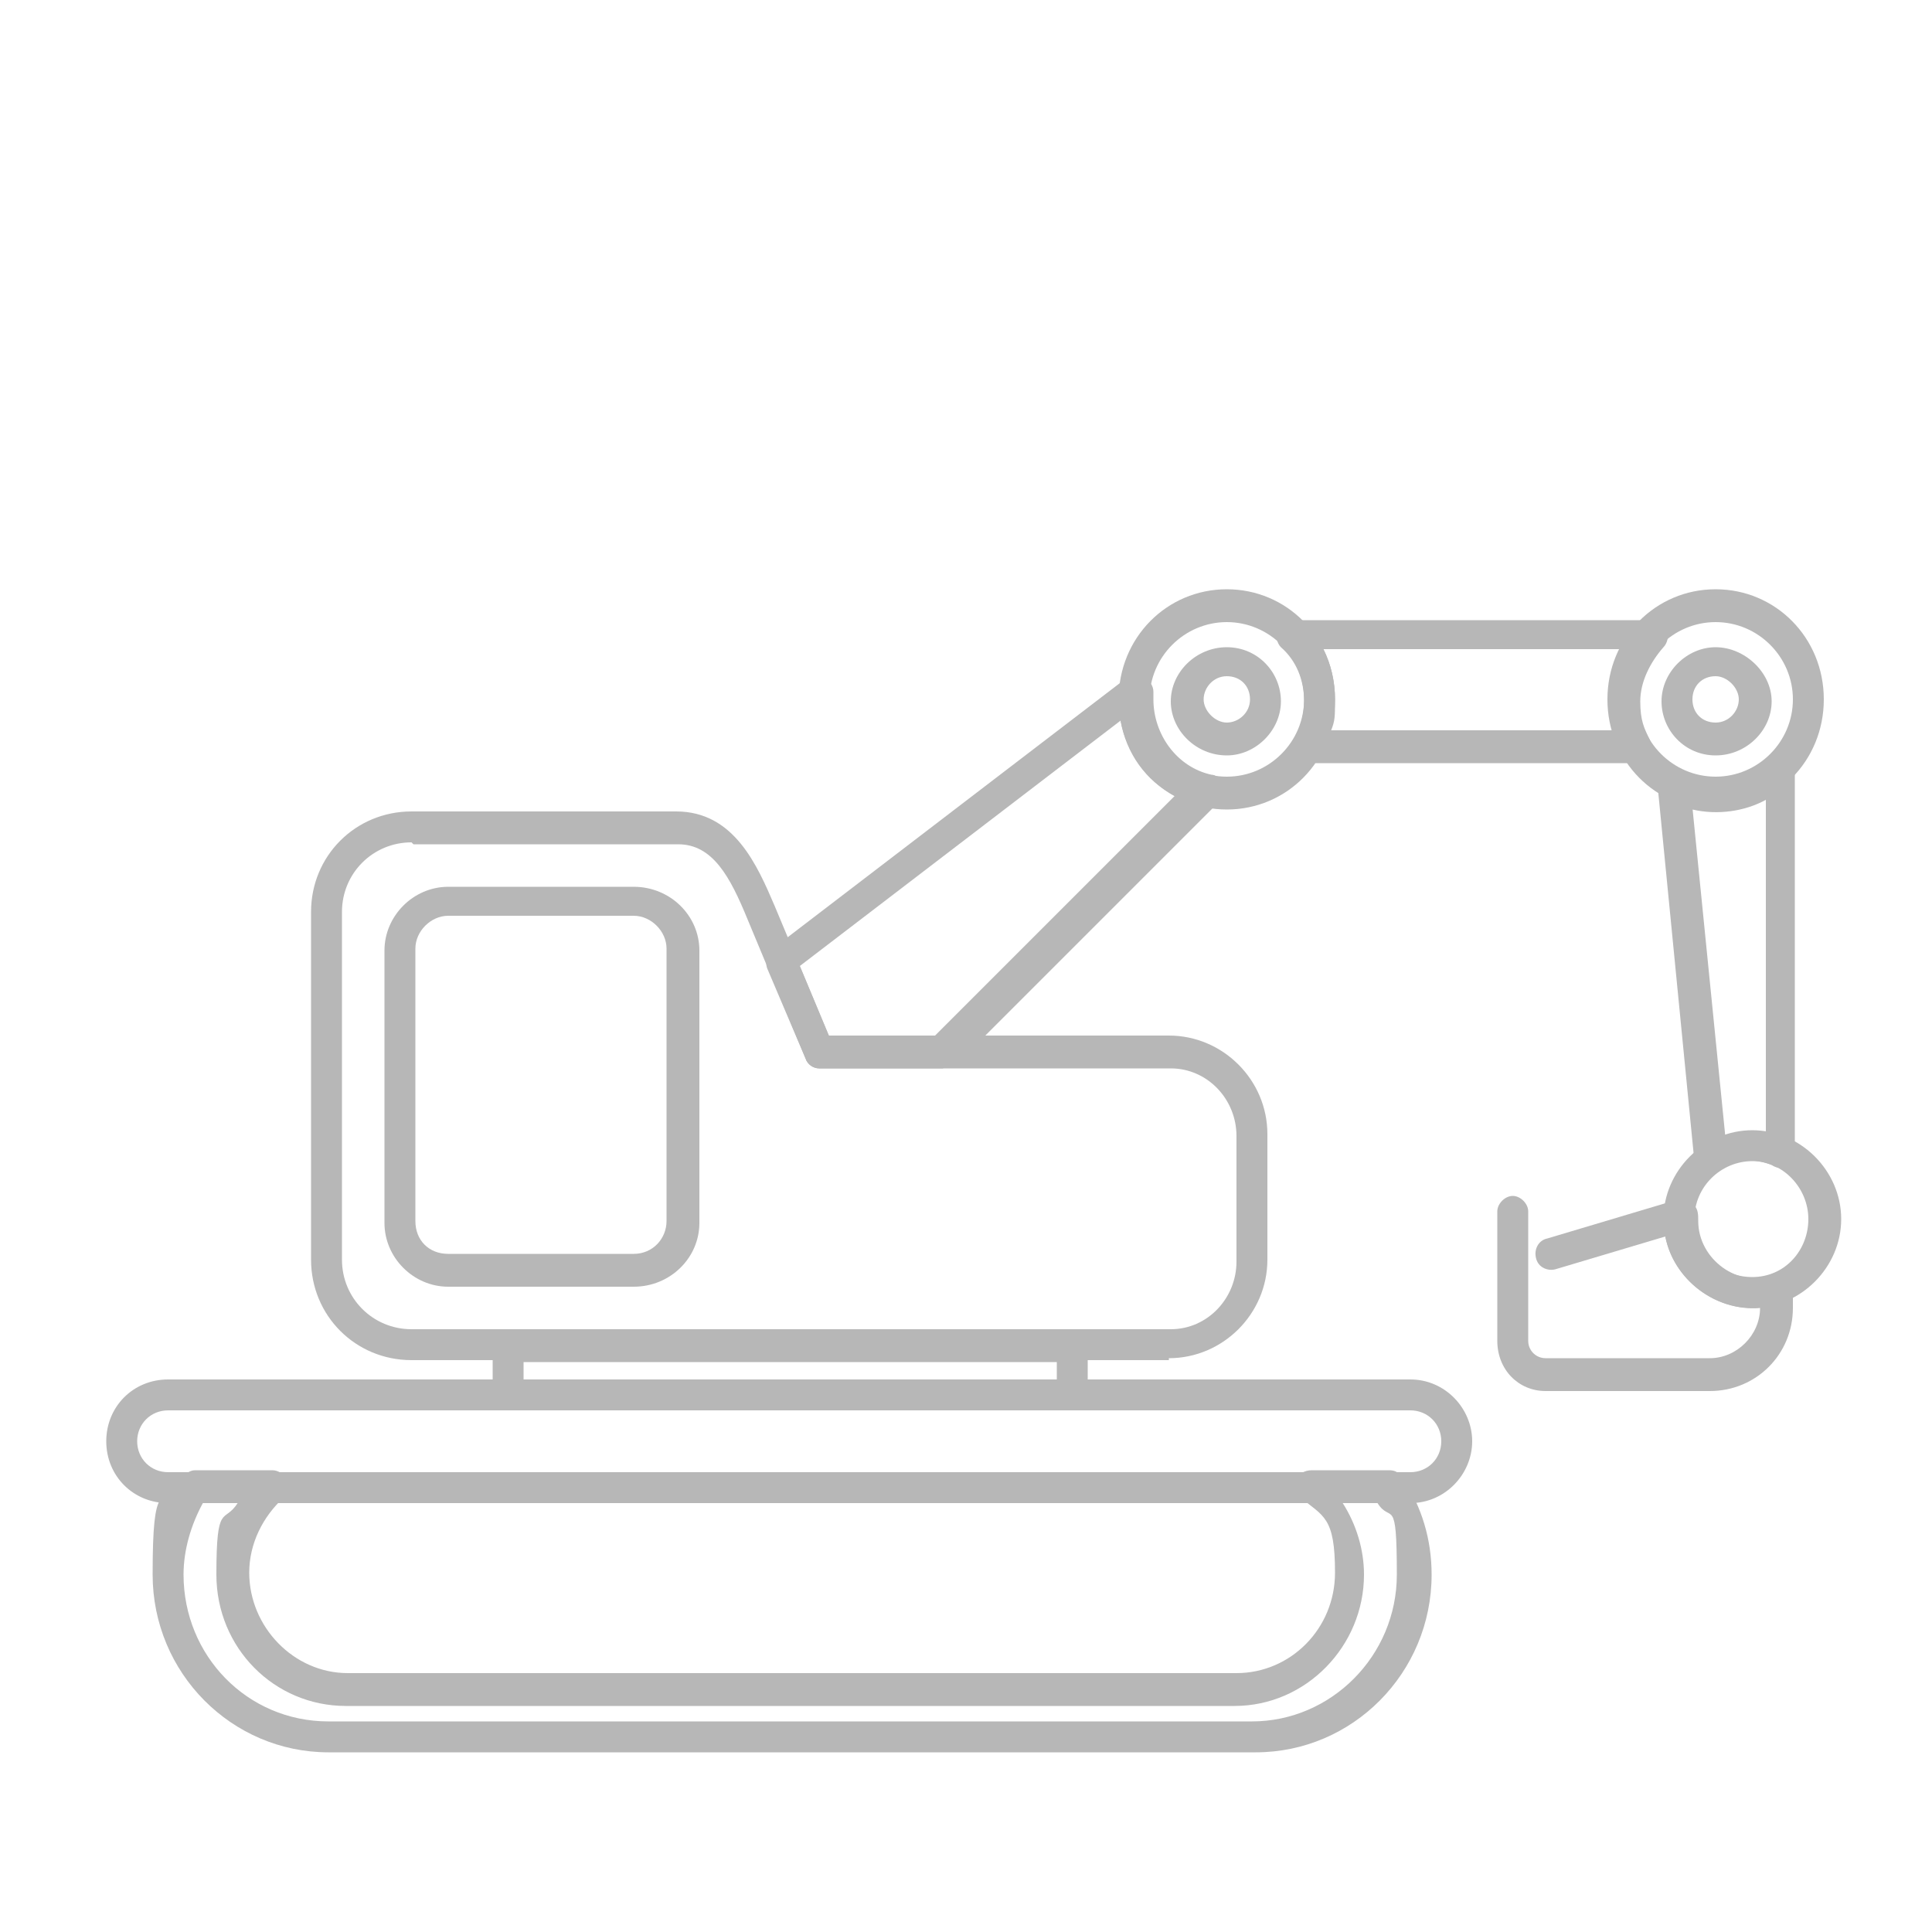
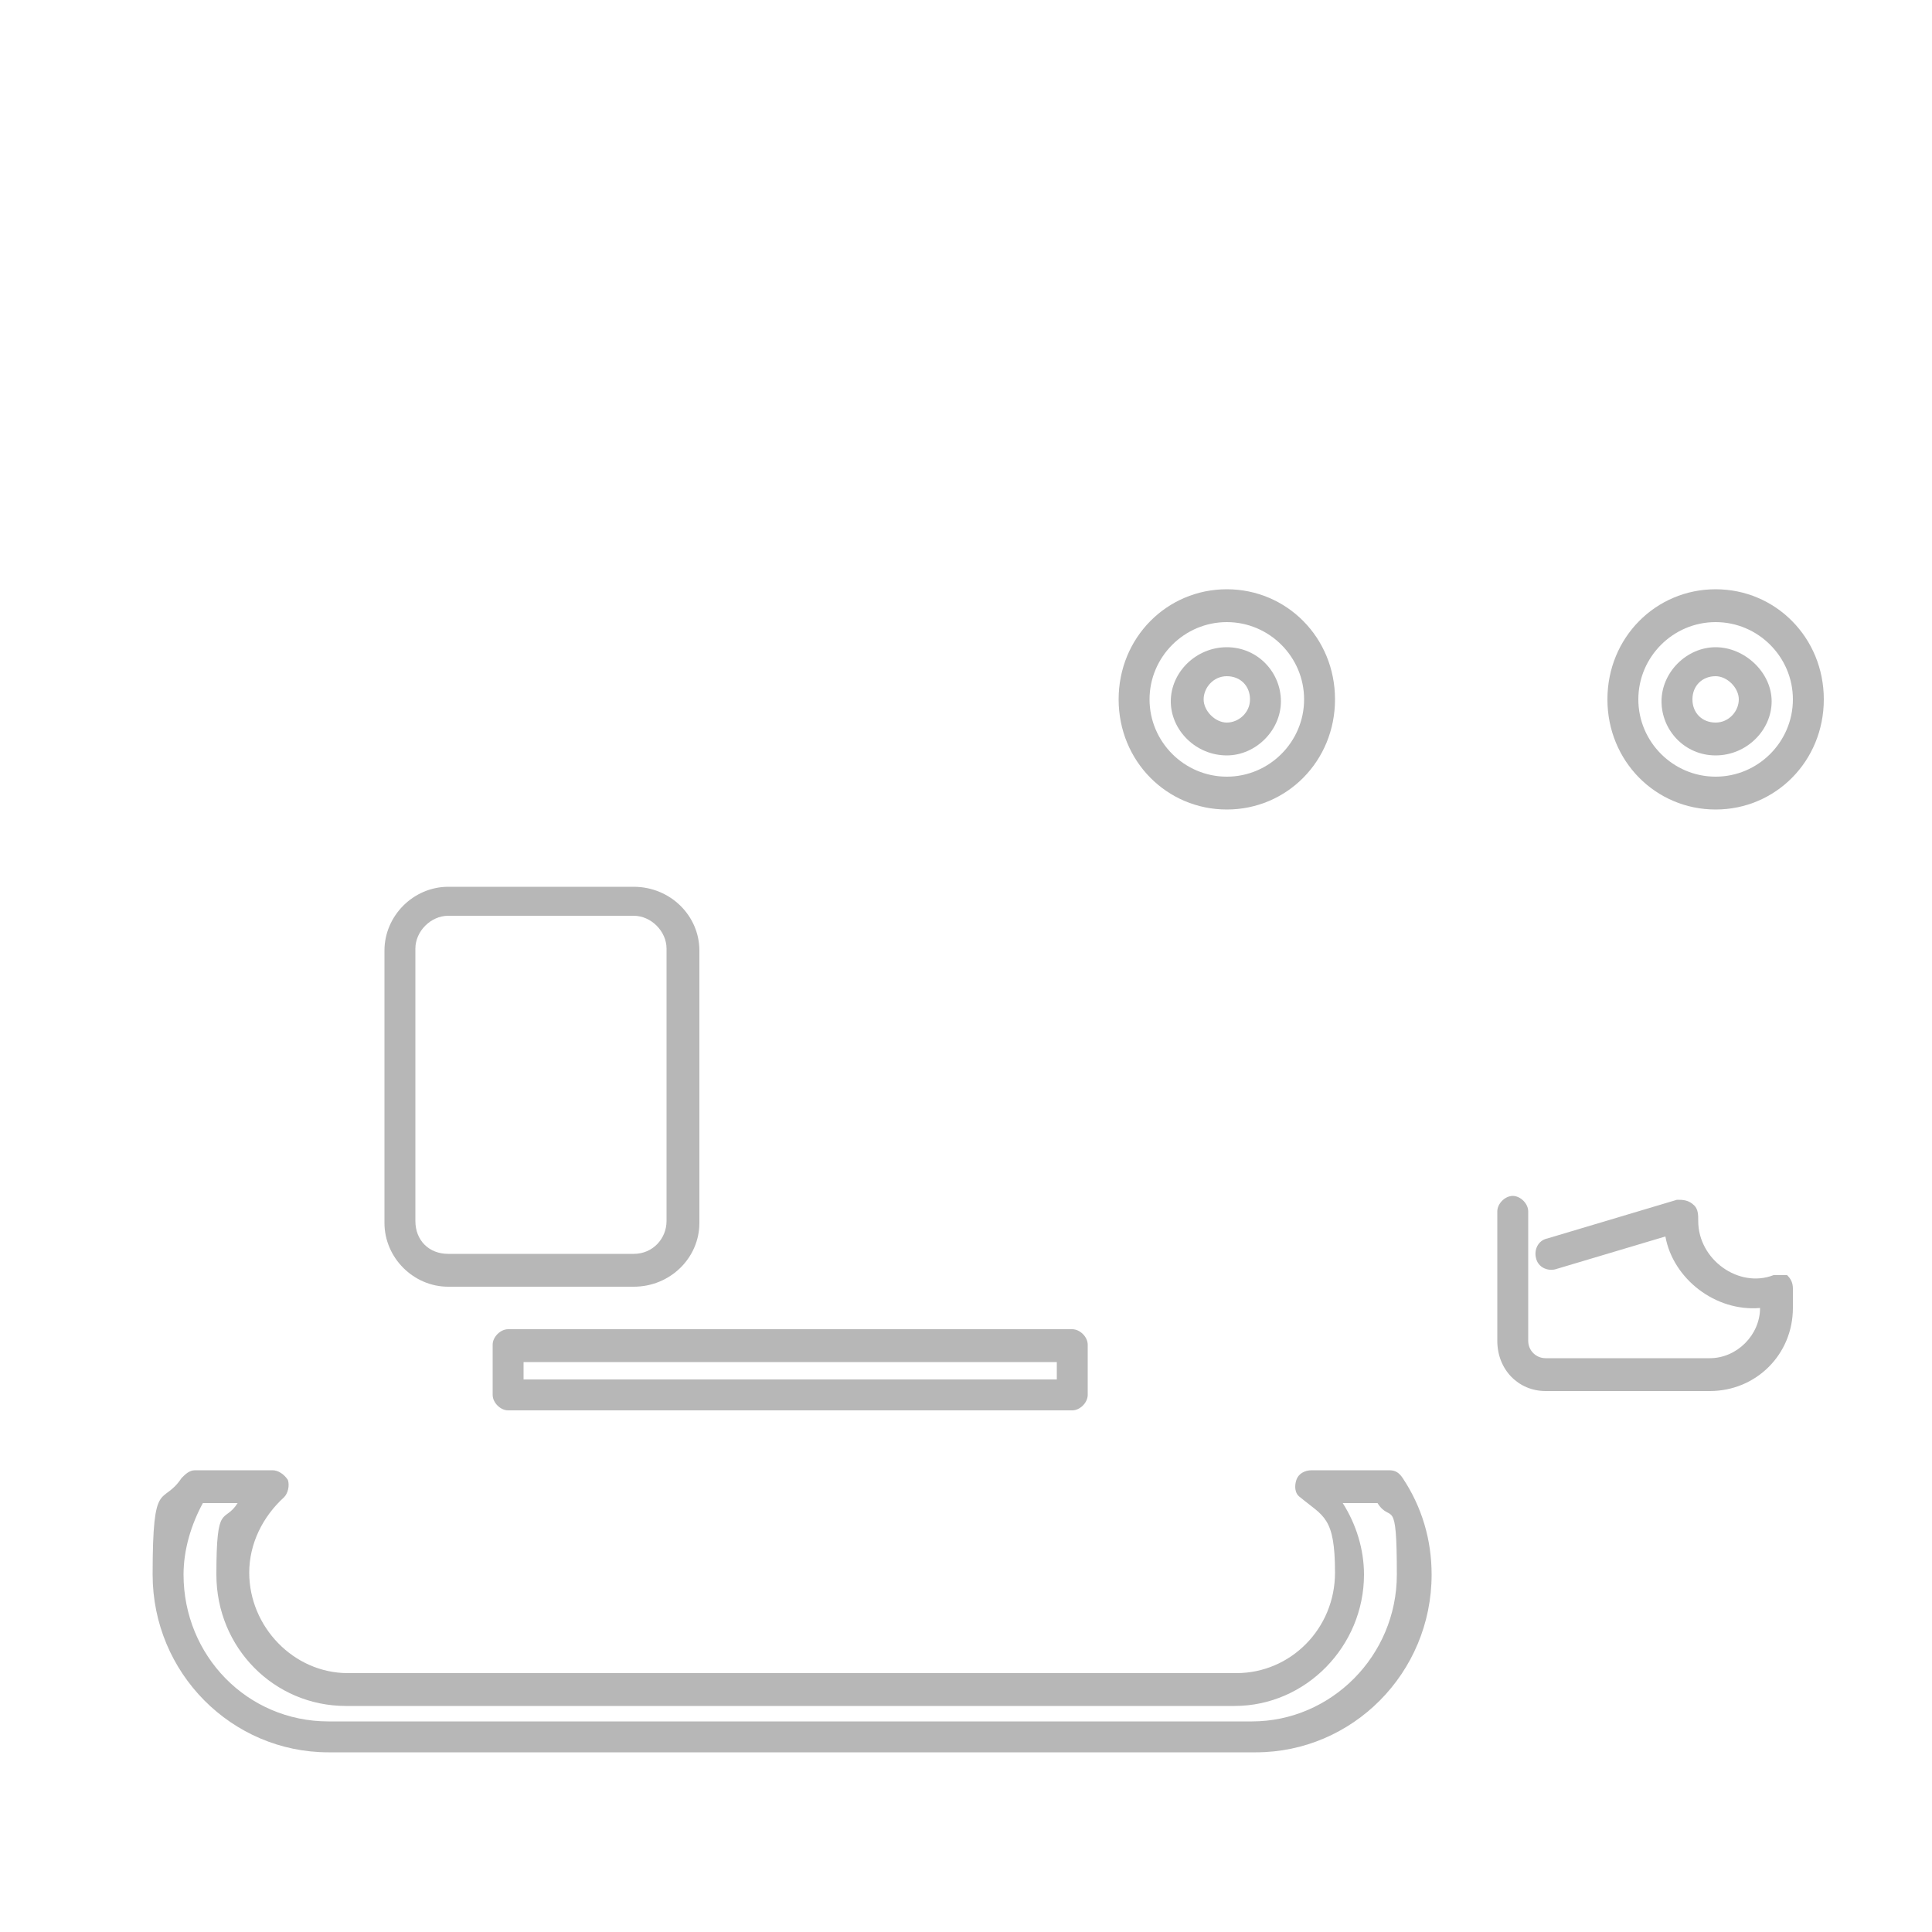
<svg xmlns="http://www.w3.org/2000/svg" id="Ebene_1" version="1.1" viewBox="0 0 100 100">
  <defs>
    <style>
      .st0 {
        fill: #b7b7b7;
      }
    </style>
  </defs>
  <path class="st0" d="M88.5,72h-8.5c-1.4,0-2.5-1.1-2.5-2.6v-6.7c0-.4.4-.8.8-.8s.8.4.8.8v6.7c0,.5.4.9.9.9h8.5c1.4,0,2.6-1.2,2.6-2.6-2.3.2-4.5-1.5-4.9-3.7l-5.7,1.7c-.4.1-.9-.1-1-.6-.1-.4.1-.9.6-1l6.7-2c.3,0,.6,0,.9.3.2.2.2.5.2.8,0,2,2.1,3.5,3.9,2.8.2,0,.5,0,.7,0,.2.2.3.4.3.7v1c0,2.4-1.9,4.3-4.3,4.3ZM87,62.9h0,0Z" />
-   <path class="st0" d="M88.6,60.8c-.1,0-.2,0-.4,0-.3-.1-.4-.4-.5-.7l-1.9-19.4c0-.3.1-.6.3-.8.2-.2.6-.2.8,0,1.6.8,3.4.5,4.6-.7.2-.2.6-.3.9-.2.3.1.5.4.5.7v19.9c0,.3-.1.5-.4.7-.2.2-.5.2-.8,0-1-.4-2-.3-2.9.3-.1,0-.3.1-.4.1ZM87.6,41.8l1.7,17c.7-.2,1.4-.3,2.1-.2v-17.2c-1.1.6-2.5.8-3.8.5ZM48.8,55.3h-6.4c-.3,0-.6-.2-.7-.5l-2-4.7c-.1-.3,0-.7.3-1l18.3-14c.2-.2.6-.2.9,0,.3.1.5.4.5.7v.4c0,1.8,1.2,3.5,3,3.9.3,0,.5.3.6.6,0,.3,0,.6-.2.8l-13.5,13.5c-.2.2-.4.2-.6.2ZM42.9,53.6h5.5l12.4-12.4c-1.5-.8-2.5-2.2-2.8-3.9l-16.6,12.7,1.5,3.6ZM84.7,39.5h-17c-.3,0-.6-.2-.7-.4-.1-.3-.1-.6,0-.8.3-.6.5-1.3.5-2,0-1.1-.4-2.1-1.2-2.8-.2-.2-.3-.6-.2-.9.1-.3.4-.5.8-.5h18.6c.3,0,.6.2.8.5.1.3,0,.7-.2.9-.7.8-1.2,1.8-1.2,2.8s.2,1.4.5,2c.1.3.1.6,0,.8-.1.3-.4.4-.7.4ZM68.9,37.8h14.6c-.2-.5-.2-1-.2-1.6,0-.9.2-1.8.6-2.6h-15.4c.4.8.6,1.7.6,2.6s0,1.1-.2,1.6Z" />
  <path class="st0" d="M64.7,90.7H17c-5,0-9.1-4.1-9.1-9.2s.5-3.5,1.5-5c.2-.2.4-.4.7-.4h4c.3,0,.6.2.8.5.1.3,0,.7-.2.9-1.1,1-1.8,2.4-1.8,3.9,0,2.8,2.3,5.2,5.1,5.2h46c2.8,0,5.1-2.3,5.1-5.2s-.6-2.9-1.8-3.9c-.3-.2-.3-.6-.2-.9.1-.3.4-.5.8-.5h4c.3,0,.5.1.7.4,1,1.5,1.5,3.2,1.5,5,0,5.1-4.1,9.2-9.1,9.2ZM10.5,77.8c-.6,1.1-1,2.4-1,3.7,0,4.2,3.3,7.6,7.5,7.6h47.8c4.1,0,7.5-3.4,7.5-7.6s-.3-2.6-1-3.7h-1.8c.7,1.1,1.1,2.4,1.1,3.7,0,3.7-3,6.8-6.7,6.8H17.9c-3.7,0-6.7-3-6.7-6.8s.4-2.6,1.1-3.7h-1.8Z" />
-   <path class="st0" d="M73,77.8H8.7c-1.8,0-3.2-1.4-3.2-3.2s1.4-3.2,3.2-3.2h64.3c1.8,0,3.2,1.5,3.2,3.2s-1.4,3.2-3.2,3.2ZM8.7,73c-.9,0-1.6.7-1.6,1.6s.7,1.6,1.6,1.6h64.3c.9,0,1.6-.7,1.6-1.6s-.7-1.6-1.6-1.6H8.7Z" />
  <path class="st0" d="M55.5,73h-29.2c-.4,0-.8-.4-.8-.8v-2.6c0-.4.4-.8.8-.8h29.2c.4,0,.8.4.8.8v2.6c0,.4-.4.8-.8.8ZM27.1,71.4h27.6v-.9h-27.6v.9Z" />
-   <path class="st0" d="M60.5,70.4H21.3c-2.9,0-5.2-2.3-5.2-5.2v-18c0-2.9,2.3-5.2,5.2-5.2h13.7c3,0,4.2,2.8,5.1,4.9l2.8,6.7h17.6c2.8,0,5.1,2.3,5.1,5.1v6.5c0,2.8-2.3,5.1-5.1,5.1ZM21.3,43.6c-2,0-3.6,1.6-3.6,3.6v18c0,2,1.6,3.6,3.6,3.6h39.3c1.9,0,3.4-1.6,3.4-3.5v-6.5c0-1.9-1.5-3.5-3.4-3.5h-18.2c-.3,0-.6-.2-.7-.5l-3-7.2c-.9-2.2-1.8-3.9-3.6-3.9h-13.7Z" />
  <path class="st0" d="M32.8,66.6h-9.6c-1.8,0-3.3-1.5-3.3-3.3v-14.1c0-1.8,1.5-3.3,3.3-3.3h9.6c1.9,0,3.4,1.5,3.4,3.3v14.1c0,1.8-1.5,3.3-3.4,3.3ZM23.2,47.4c-.9,0-1.7.8-1.7,1.7v14.1c0,1,.7,1.7,1.7,1.7h9.6c1,0,1.7-.8,1.7-1.7v-14.1c0-.9-.8-1.7-1.7-1.7h-9.6Z" />
  <path class="st0" d="M63.5,41.9c-3.1,0-5.6-2.5-5.6-5.7s2.5-5.7,5.6-5.7,5.6,2.5,5.6,5.7-2.5,5.7-5.6,5.7ZM63.5,32.2c-2.2,0-4,1.8-4,4s1.8,4,4,4,4-1.8,4-4-1.8-4-4-4Z" />
  <path class="st0" d="M63.5,39.1c-1.6,0-2.9-1.3-2.9-2.8s1.3-2.8,2.9-2.8,2.8,1.3,2.8,2.8-1.3,2.8-2.8,2.8ZM63.5,35c-.7,0-1.2.6-1.2,1.2s.6,1.2,1.2,1.2,1.2-.5,1.2-1.2-.5-1.2-1.2-1.2Z" />
  <path class="st0" d="M88.8,41.9c-3.1,0-5.6-2.5-5.6-5.7s2.5-5.7,5.6-5.7,5.6,2.5,5.6,5.7-2.5,5.7-5.6,5.7ZM88.8,32.2c-2.2,0-4,1.8-4,4s1.8,4,4,4,4-1.8,4-4-1.8-4-4-4Z" />
  <path class="st0" d="M88.8,39.1c-1.6,0-2.8-1.3-2.8-2.8s1.3-2.8,2.8-2.8,2.9,1.3,2.9,2.8-1.3,2.8-2.9,2.8ZM88.8,35c-.7,0-1.2.5-1.2,1.2s.5,1.2,1.2,1.2,1.2-.6,1.2-1.2-.6-1.2-1.2-1.2Z" />
-   <path class="st0" d="M90.7,67.7c-2.5,0-4.6-2.1-4.6-4.6s2.1-4.6,4.6-4.6,4.6,2.1,4.6,4.6-2.1,4.6-4.6,4.6ZM90.7,60.1c-1.6,0-3,1.3-3,3s1.3,3,3,3,2.9-1.4,2.9-3-1.3-3-2.9-3Z" />
</svg>